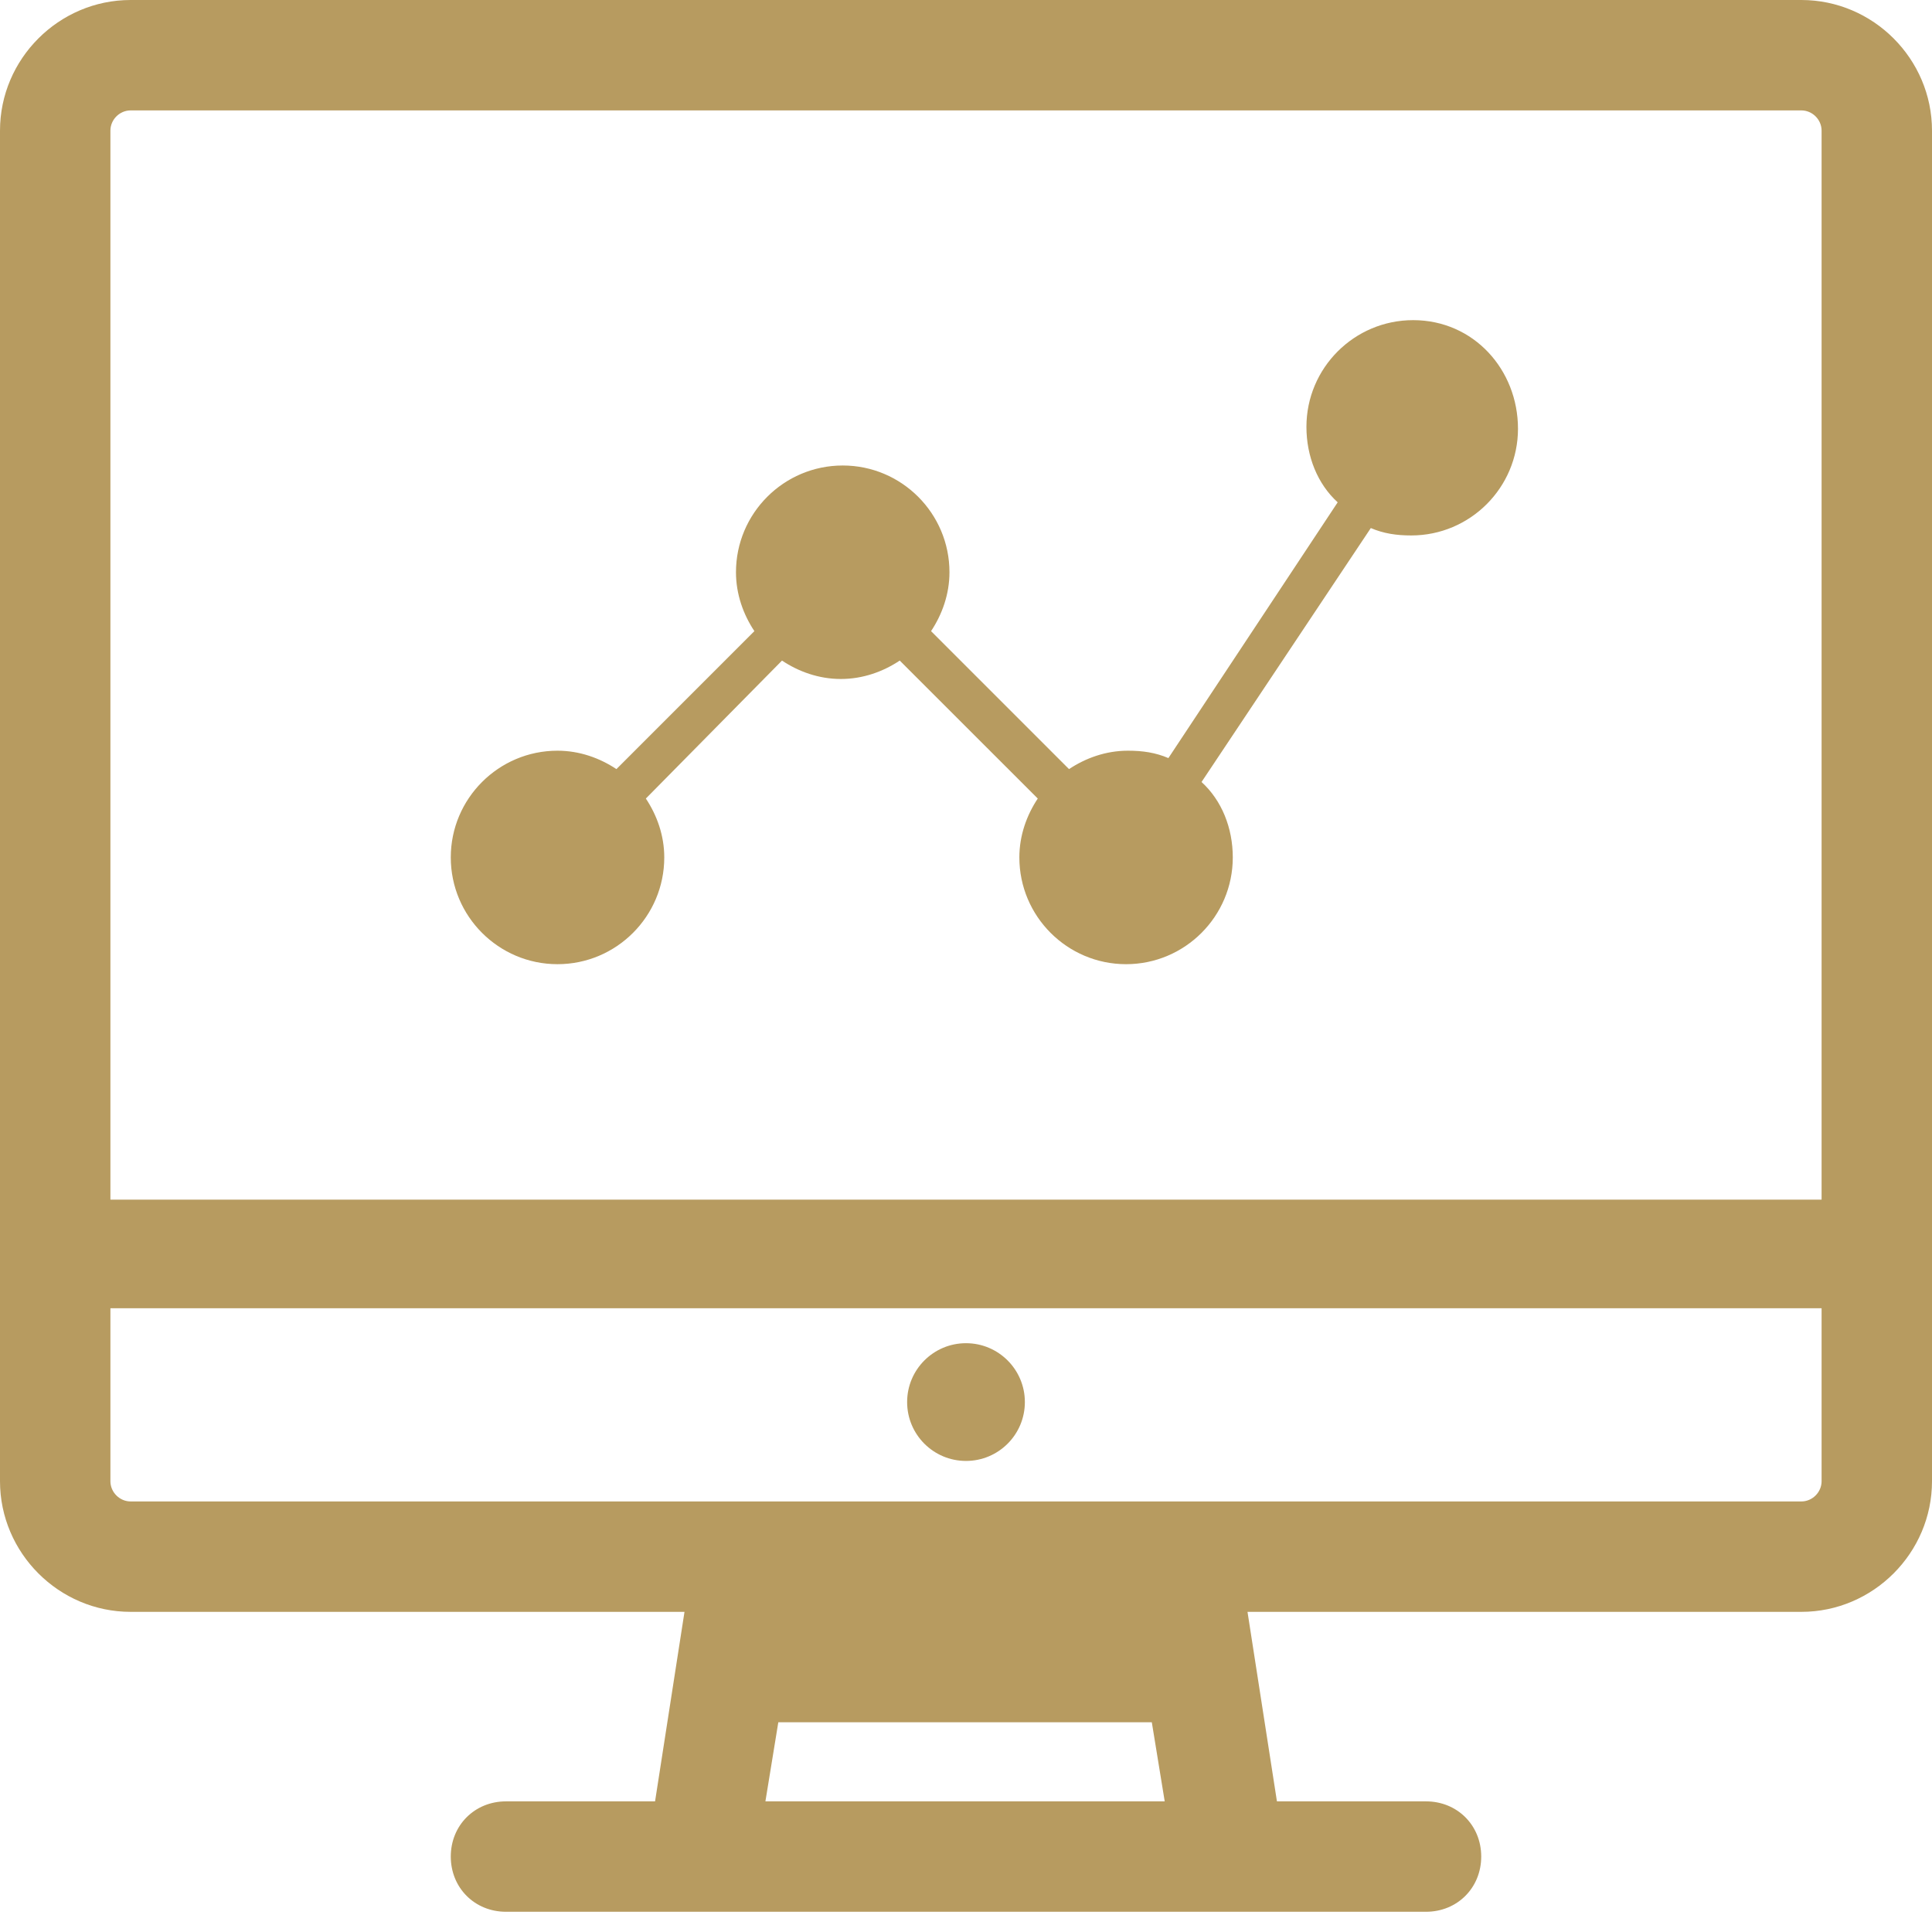
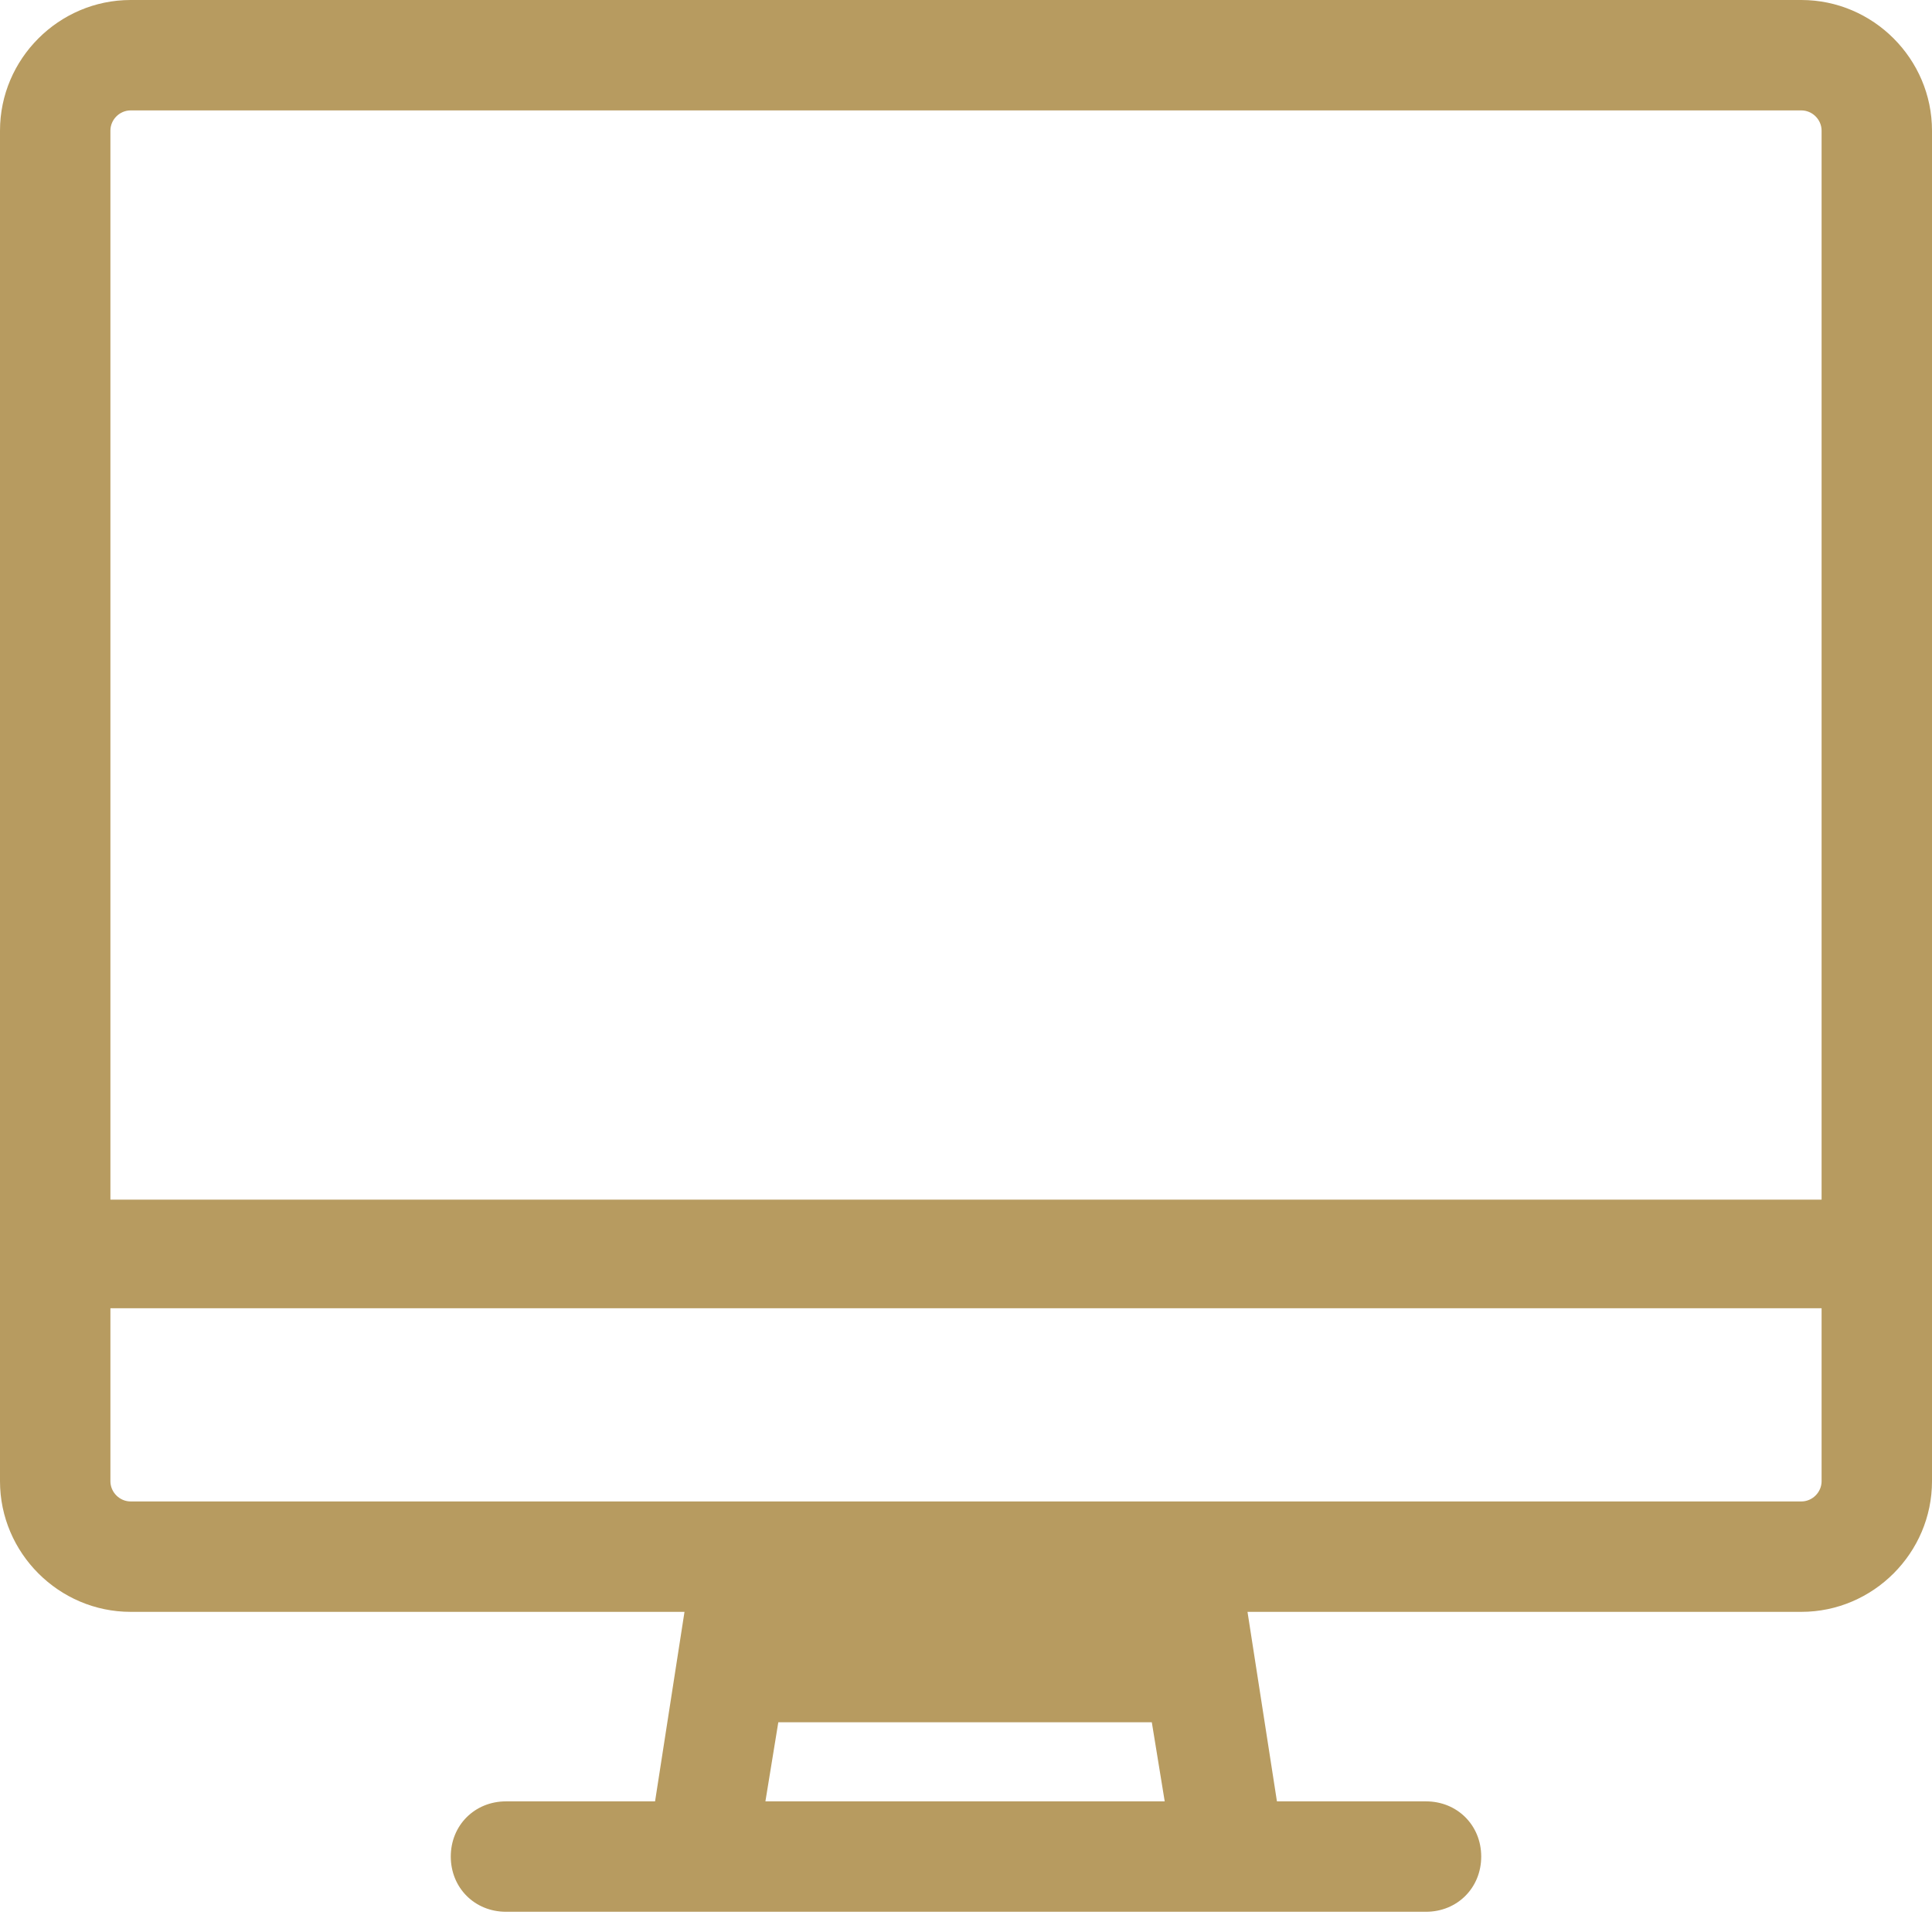
<svg xmlns="http://www.w3.org/2000/svg" width="34" height="34" viewBox="0 0 34 34" fill="none">
-   <path d="M17 25.71C17.572 25.71 18.036 25.247 18.036 24.674C18.036 24.102 17.572 23.638 17 23.638C16.428 23.638 15.964 24.102 15.964 24.674C15.964 25.247 16.428 25.71 17 25.71Z" fill="#B79B60" />
-   <path d="M24.869 5.634C23.832 5.634 22.991 6.476 22.991 7.512C22.991 8.03 23.185 8.516 23.541 8.84L20.562 13.341C20.335 13.244 20.109 13.211 19.849 13.211C19.461 13.211 19.105 13.341 18.813 13.535L16.385 11.107C16.579 10.815 16.709 10.459 16.709 10.07C16.709 9.034 15.867 8.192 14.831 8.192C13.794 8.192 12.952 9.034 12.952 10.07C12.952 10.459 13.082 10.815 13.276 11.107L10.848 13.535C10.556 13.341 10.2 13.211 9.811 13.211C8.775 13.211 7.933 14.053 7.933 15.089C7.933 16.126 8.775 16.968 9.811 16.968C10.848 16.968 11.69 16.126 11.69 15.089C11.69 14.701 11.56 14.345 11.366 14.053L13.762 11.625C14.053 11.819 14.409 11.949 14.798 11.949C15.187 11.949 15.543 11.819 15.834 11.625L18.263 14.053C18.069 14.345 17.939 14.701 17.939 15.089C17.939 16.126 18.781 16.968 19.817 16.968C20.853 16.968 21.695 16.126 21.695 15.089C21.695 14.571 21.501 14.086 21.145 13.762L24.124 9.293C24.351 9.39 24.577 9.423 24.836 9.423C25.872 9.423 26.714 8.581 26.714 7.545C26.714 6.509 25.937 5.634 24.869 5.634Z" fill="#B79B60" />
  <path d="M34 26.067V2.299C34 1.036 32.964 0 31.701 0H2.299C1.036 0 0 1.036 0 2.299V26.067C0 27.329 1.036 28.366 2.299 28.366H12.046L11.528 31.701H8.905C8.354 31.701 7.933 32.122 7.933 32.672C7.933 33.223 8.354 33.644 8.905 33.644H12.337H21.631H25.095C25.646 33.644 26.067 33.223 26.067 32.672C26.067 32.122 25.646 31.701 25.095 31.701H22.472L21.954 28.366H31.701C32.964 28.366 34 27.329 34 26.067ZM1.943 2.299C1.943 2.105 2.105 1.943 2.299 1.943H31.701C31.895 1.943 32.057 2.105 32.057 2.299V21.112H1.943V2.299ZM13.47 31.701L13.697 30.309H20.27L20.497 31.701H13.47ZM2.299 26.423C2.105 26.423 1.943 26.261 1.943 26.067V23.023H32.057V26.067C32.057 26.261 31.895 26.423 31.701 26.423H2.299Z" fill="#B79B60" />
</svg>